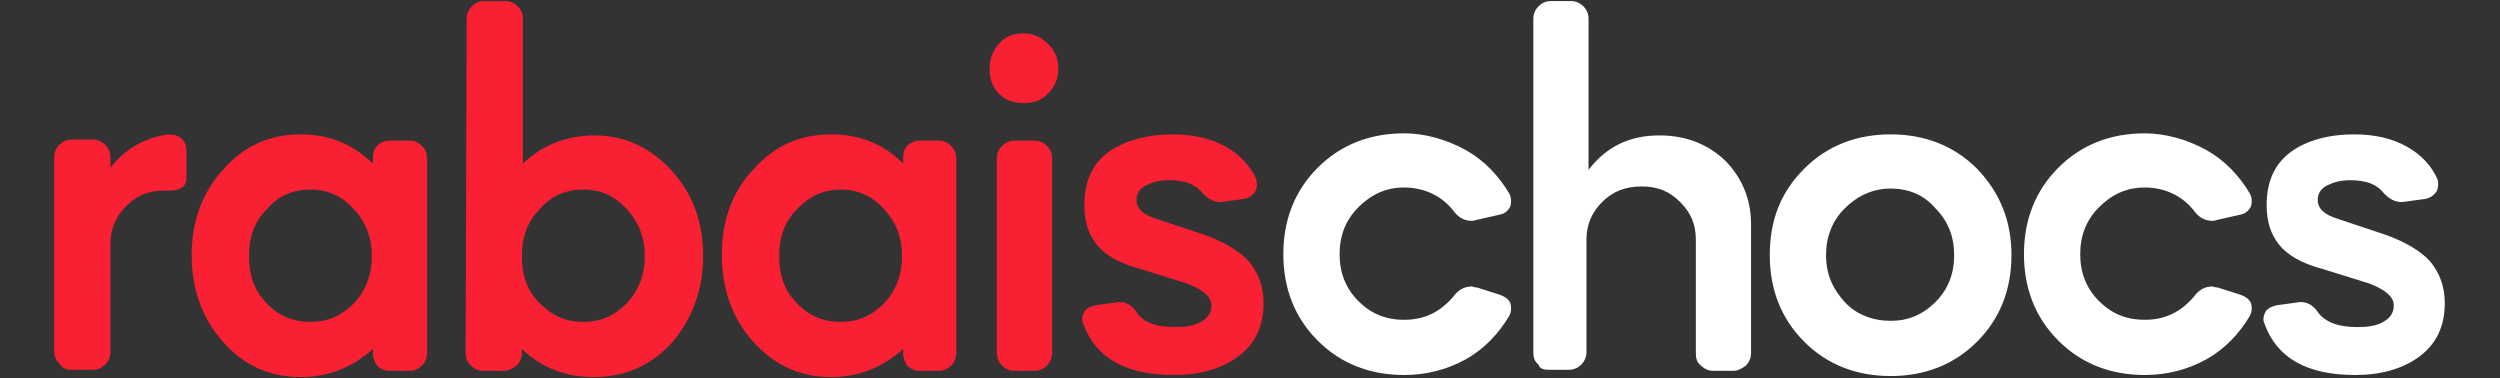
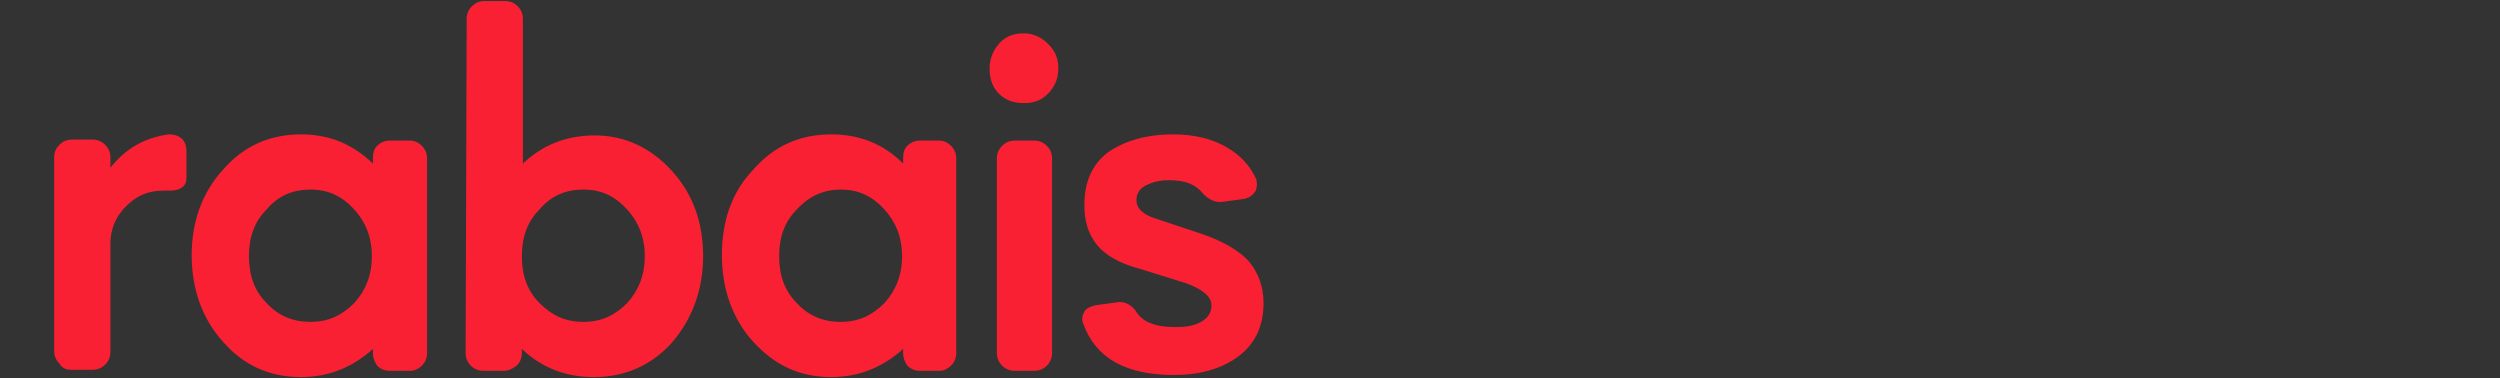
<svg xmlns="http://www.w3.org/2000/svg" version="1.1" id="a" x="0px" y="0px" viewBox="0 0 240 36.3" style="enable-background:new 0 0 240 36.3;" xml:space="preserve">
  <rect x="0" y="0" width="240" height="36.3" fill="#333333" stroke="none" />
  <style type="text/css">
	.st0{fill:#F82032;}
	.st1{fill:#FFFFFF;}
</style>
  <path class="st0" d="M6.9,35.5h2c0.5,0,0.9-0.2,1.2-0.5c0.3-0.3,0.5-0.7,0.5-1.2V23.4c0-1.4,0.5-2.6,1.5-3.6c1-1,2.1-1.5,3.6-1.5  c0.3,0,0.5,0,0.6,0c1,0,1.6-0.4,1.6-1.2v-2.6c0-1-0.6-1.6-1.7-1.6c-2.3,0.3-4.2,1.4-5.6,3.2v-1c0-0.5-0.2-0.9-0.5-1.2  c-0.3-0.3-0.7-0.5-1.2-0.5H6.9c-0.5,0-0.9,0.2-1.2,0.5c-0.3,0.3-0.5,0.7-0.5,1.2v18.6c0,0.5,0.2,0.9,0.5,1.2  C6,35.4,6.4,35.5,6.9,35.5L6.9,35.5L6.9,35.5z M28.9,36.2c2.6,0,4.9-0.9,6.9-2.7v0.4c0,0.5,0.2,0.9,0.4,1.2c0.3,0.3,0.7,0.5,1.2,0.5  h2c0.4,0,0.8-0.2,1.1-0.5c0.3-0.3,0.5-0.7,0.5-1.2V15.2c0-0.5-0.2-0.9-0.5-1.2c-0.3-0.3-0.7-0.5-1.1-0.5h-2c-0.5,0-0.9,0.2-1.2,0.5  s-0.4,0.7-0.4,1.2v0.5c-2-1.9-4.2-2.8-6.9-2.8c-3,0-5.5,1.1-7.5,3.4c-2,2.2-3,5-3,8.2s1,6.1,3,8.3C23.4,35.1,25.9,36.2,28.9,36.2  L28.9,36.2z M29.8,18.2c1.7,0,3,0.6,4.2,1.9c1.1,1.2,1.7,2.7,1.7,4.5s-0.6,3.3-1.7,4.5c-1.2,1.2-2.5,1.8-4.2,1.8s-3.1-0.6-4.2-1.8  c-1.2-1.2-1.7-2.7-1.7-4.5s0.5-3.3,1.7-4.5C26.7,18.8,28.1,18.2,29.8,18.2z M44.7,33.9c0,0.5,0.2,0.9,0.5,1.2  c0.3,0.3,0.7,0.5,1.2,0.5h2c0.4,0,0.8-0.2,1.2-0.5c0.3-0.3,0.5-0.7,0.5-1.2v-0.4c1.9,1.8,4.2,2.7,6.9,2.7c3,0,5.5-1.1,7.5-3.3  c1.9-2.2,3-5,3-8.3s-1-6-3-8.2s-4.5-3.4-7.4-3.4c-2.7,0-5,0.9-6.9,2.7V1.8c0-0.5-0.2-0.9-0.5-1.2c-0.3-0.3-0.7-0.5-1.2-0.5h-2  c-0.5,0-0.9,0.2-1.2,0.5c-0.3,0.3-0.5,0.7-0.5,1.2L44.7,33.9C44.7,33.9,44.7,33.9,44.7,33.9z M56,18.2c1.7,0,3,0.6,4.2,1.9  c1.1,1.2,1.7,2.7,1.7,4.5s-0.6,3.3-1.7,4.5c-1.2,1.2-2.5,1.8-4.2,1.8s-3-0.6-4.2-1.8c-1.2-1.2-1.7-2.7-1.7-4.5s0.5-3.3,1.7-4.5  C52.9,18.8,54.3,18.2,56,18.2z M79.8,36.2c2.6,0,4.9-0.9,6.9-2.7v0.4c0,0.5,0.2,0.9,0.4,1.2c0.3,0.3,0.7,0.5,1.2,0.5h1.9  c0.4,0,0.8-0.2,1.1-0.5c0.3-0.3,0.5-0.7,0.5-1.2V15.2c0-0.5-0.2-0.9-0.5-1.2c-0.3-0.3-0.7-0.5-1.1-0.5h-1.9c-0.5,0-0.9,0.2-1.2,0.5  s-0.4,0.7-0.4,1.2v0.5c-1.9-1.9-4.2-2.8-6.9-2.8c-3,0-5.5,1.1-7.5,3.4c-2.1,2.2-3,5-3,8.2s1,6.1,3,8.3  C74.4,35.1,76.8,36.2,79.8,36.2L79.8,36.2z M80.7,18.2c1.7,0,3,0.6,4.2,1.9c1.1,1.2,1.7,2.7,1.7,4.5s-0.6,3.3-1.7,4.5  c-1.2,1.2-2.5,1.8-4.2,1.8s-3.1-0.6-4.2-1.8c-1.2-1.2-1.7-2.7-1.7-4.5s0.5-3.3,1.7-4.5C77.7,18.8,79.1,18.2,80.7,18.2L80.7,18.2  L80.7,18.2z M95.7,33.9c0,0.5,0.2,0.9,0.5,1.2c0.3,0.3,0.7,0.5,1.2,0.5h1.9c0.5,0,0.9-0.2,1.2-0.5c0.3-0.3,0.5-0.7,0.5-1.2V15.2  c0-0.5-0.2-0.9-0.5-1.2c-0.3-0.3-0.7-0.5-1.2-0.5h-1.9c-0.5,0-0.9,0.2-1.2,0.5c-0.3,0.3-0.5,0.7-0.5,1.2V33.9z M95,6.6  c0,1,0.3,1.8,0.9,2.4s1.4,0.9,2.4,0.9s1.7-0.3,2.3-0.9c0.6-0.6,1-1.4,1-2.4s-0.3-1.7-1-2.4c-0.6-0.6-1.4-1-2.3-1c-1,0-1.8,0.3-2.4,1  C95.3,4.9,95,5.7,95,6.6z M119.4,19.1c0.5-0.1,0.8-0.3,1.1-0.7c0.2-0.4,0.2-0.8,0.1-1.2c-0.6-1.3-1.5-2.3-2.9-3.1  c-1.4-0.8-3.1-1.2-5.1-1.2c-2.5,0-4.6,0.6-6.2,1.7c-1.6,1.2-2.3,2.9-2.3,5.1c0,1.6,0.4,2.8,1.2,3.8s2.2,1.8,4.1,2.3l4.5,1.4  c1.6,0.6,2.4,1.3,2.4,2.1c0,0.7-0.3,1.2-1,1.6s-1.5,0.5-2.5,0.5c-1.9,0-3.2-0.5-3.8-1.6c-0.4-0.5-0.9-0.8-1.5-0.8h-0.1l-2.2,0.3  c-0.5,0.1-0.9,0.3-1.1,0.6c-0.2,0.4-0.3,0.8-0.1,1.2c1.2,3.3,4.1,4.9,8.7,4.9c2.5,0,4.6-0.6,6.2-1.8c1.6-1.2,2.4-2.9,2.4-5.1  c0-1.6-0.5-2.9-1.4-4c-0.9-1-2.4-1.9-4.4-2.6l-4.5-1.5c-1.3-0.4-1.9-1-1.9-1.8c0-0.6,0.3-1.1,0.9-1.4c0.6-0.3,1.3-0.5,2.2-0.5  c1.6,0,2.6,0.4,3.3,1.3c0.5,0.5,1,0.8,1.7,0.8L119.4,19.1L119.4,19.1L119.4,19.1z" />
-   <path class="st1" d="M144,20.6c0.5-0.1,0.8-0.4,1-0.8c0.1-0.4,0.1-0.8-0.1-1.2c-1-1.7-2.4-3.2-4.2-4.2c-1.8-1-3.9-1.6-5.9-1.6  c-3.3,0-6.1,1.1-8.3,3.3c-2.2,2.2-3.3,5-3.3,8.3s1.1,6.1,3.3,8.3c2.2,2.2,5,3.3,8.3,3.3c2.1,0,4.1-0.5,5.9-1.5  c1.8-1,3.2-2.5,4.2-4.2c0.2-0.4,0.2-0.8,0.1-1.2c-0.2-0.4-0.5-0.6-1-0.8l-2.2-0.7c-0.3,0-0.4-0.1-0.5-0.1c-0.7,0-1.3,0.3-1.8,1  c-1.3,1.5-2.8,2.2-4.7,2.2c-1.8,0-3.2-0.6-4.4-1.8s-1.8-2.7-1.8-4.5s0.6-3.3,1.8-4.5c1.2-1.2,2.6-1.9,4.4-1.9c1.9,0,3.6,0.8,4.7,2.2  c0.5,0.7,1.1,1,1.8,1c0.1,0,0.2,0,0.5-0.1L144,20.6L144,20.6z M148.7,35.5h1.9c0.5,0,0.9-0.2,1.2-0.5c0.3-0.3,0.5-0.7,0.5-1.2V23  c0-1.4,0.5-2.6,1.5-3.6c1-1,2.2-1.5,3.8-1.5s2.7,0.5,3.7,1.5c1,1,1.5,2.1,1.5,3.6v10.9c0,0.5,0.1,0.9,0.5,1.2  c0.3,0.3,0.7,0.5,1.2,0.5h1.9c0.4,0,0.8-0.2,1.2-0.5c0.3-0.3,0.5-0.7,0.5-1.2V21.5c0-2.4-0.9-4.5-2.5-6.1c-1.7-1.6-3.8-2.4-6.3-2.4  c-2.9,0-5.1,1.1-6.8,3.3V1.8c0-0.5-0.2-0.9-0.5-1.2c-0.3-0.3-0.7-0.5-1.2-0.5h-1.9c-0.5,0-0.9,0.2-1.2,0.5c-0.3,0.3-0.5,0.7-0.5,1.2  v32c0,0.5,0.1,0.9,0.5,1.2C147.8,35.4,148.2,35.5,148.7,35.5L148.7,35.5z M169.9,24.5c0,3.3,1.1,6.1,3.3,8.3c2.2,2.2,5,3.3,8.3,3.3  s6.1-1.1,8.3-3.3c2.2-2.2,3.3-5,3.3-8.3s-1.1-6-3.3-8.3c-2.2-2.2-5-3.3-8.3-3.3s-6.1,1.1-8.3,3.3C170.9,18.5,169.9,21.2,169.9,24.5z   M175.3,24.5c0-1.8,0.6-3.3,1.8-4.5s2.7-1.9,4.4-1.9s3.2,0.6,4.3,1.9c1.2,1.2,1.8,2.7,1.8,4.5s-0.6,3.3-1.8,4.5  c-1.2,1.2-2.6,1.8-4.3,1.8s-3.3-0.6-4.4-1.8S175.3,26.4,175.3,24.5z M215.1,20.6c0.5-0.1,0.8-0.4,1-0.8c0.1-0.4,0.1-0.8-0.1-1.2  c-1-1.7-2.4-3.2-4.2-4.2c-1.8-1-3.9-1.6-5.9-1.6c-3.3,0-6.1,1.1-8.3,3.3c-2.2,2.2-3.3,5-3.3,8.3s1.1,6.1,3.3,8.3  c2.2,2.2,5,3.3,8.3,3.3c2.1,0,4.1-0.5,5.9-1.5c1.8-1,3.2-2.5,4.2-4.2c0.2-0.4,0.2-0.8,0.1-1.2c-0.2-0.4-0.5-0.6-1-0.8l-2.2-0.7  c-0.3,0-0.4-0.1-0.5-0.1c-0.7,0-1.3,0.3-1.8,1c-1.3,1.5-2.8,2.2-4.7,2.2c-1.8,0-3.2-0.6-4.4-1.8s-1.8-2.7-1.8-4.5s0.6-3.3,1.8-4.5  c1.2-1.2,2.6-1.9,4.4-1.9c1.9,0,3.6,0.8,4.7,2.2c0.5,0.7,1.1,1,1.8,1c0.1,0,0.2,0,0.5-0.1L215.1,20.6L215.1,20.6z M232.8,19.1  c0.5-0.1,0.8-0.3,1.1-0.7c0.2-0.4,0.2-0.8,0.1-1.2c-0.6-1.3-1.5-2.3-2.9-3.1c-1.4-0.8-3.1-1.2-5.1-1.2c-2.5,0-4.6,0.6-6.1,1.7  c-1.6,1.2-2.3,2.9-2.3,5.1c0,1.6,0.4,2.8,1.2,3.8s2.2,1.8,4.1,2.3l4.5,1.4c1.6,0.6,2.4,1.3,2.4,2.1c0,0.7-0.3,1.2-1,1.6  c-0.7,0.4-1.5,0.5-2.5,0.5c-1.9,0-3.2-0.5-3.9-1.6c-0.4-0.5-0.9-0.8-1.5-0.8h-0.1l-2.2,0.3c-0.5,0.1-0.9,0.3-1.1,0.6  c-0.2,0.4-0.3,0.8-0.1,1.2c1.2,3.3,4.1,4.9,8.7,4.9c2.5,0,4.6-0.6,6.2-1.8c1.6-1.2,2.4-2.9,2.4-5.1c0-1.6-0.5-2.9-1.4-4  c-0.9-1-2.4-1.9-4.4-2.6l-4.5-1.5c-1.3-0.4-1.9-1-1.9-1.8c0-0.6,0.3-1.1,0.9-1.4c0.6-0.3,1.3-0.5,2.2-0.5c1.6,0,2.6,0.4,3.3,1.3  c0.5,0.5,1,0.8,1.7,0.8L232.8,19.1L232.8,19.1L232.8,19.1z" />
</svg>